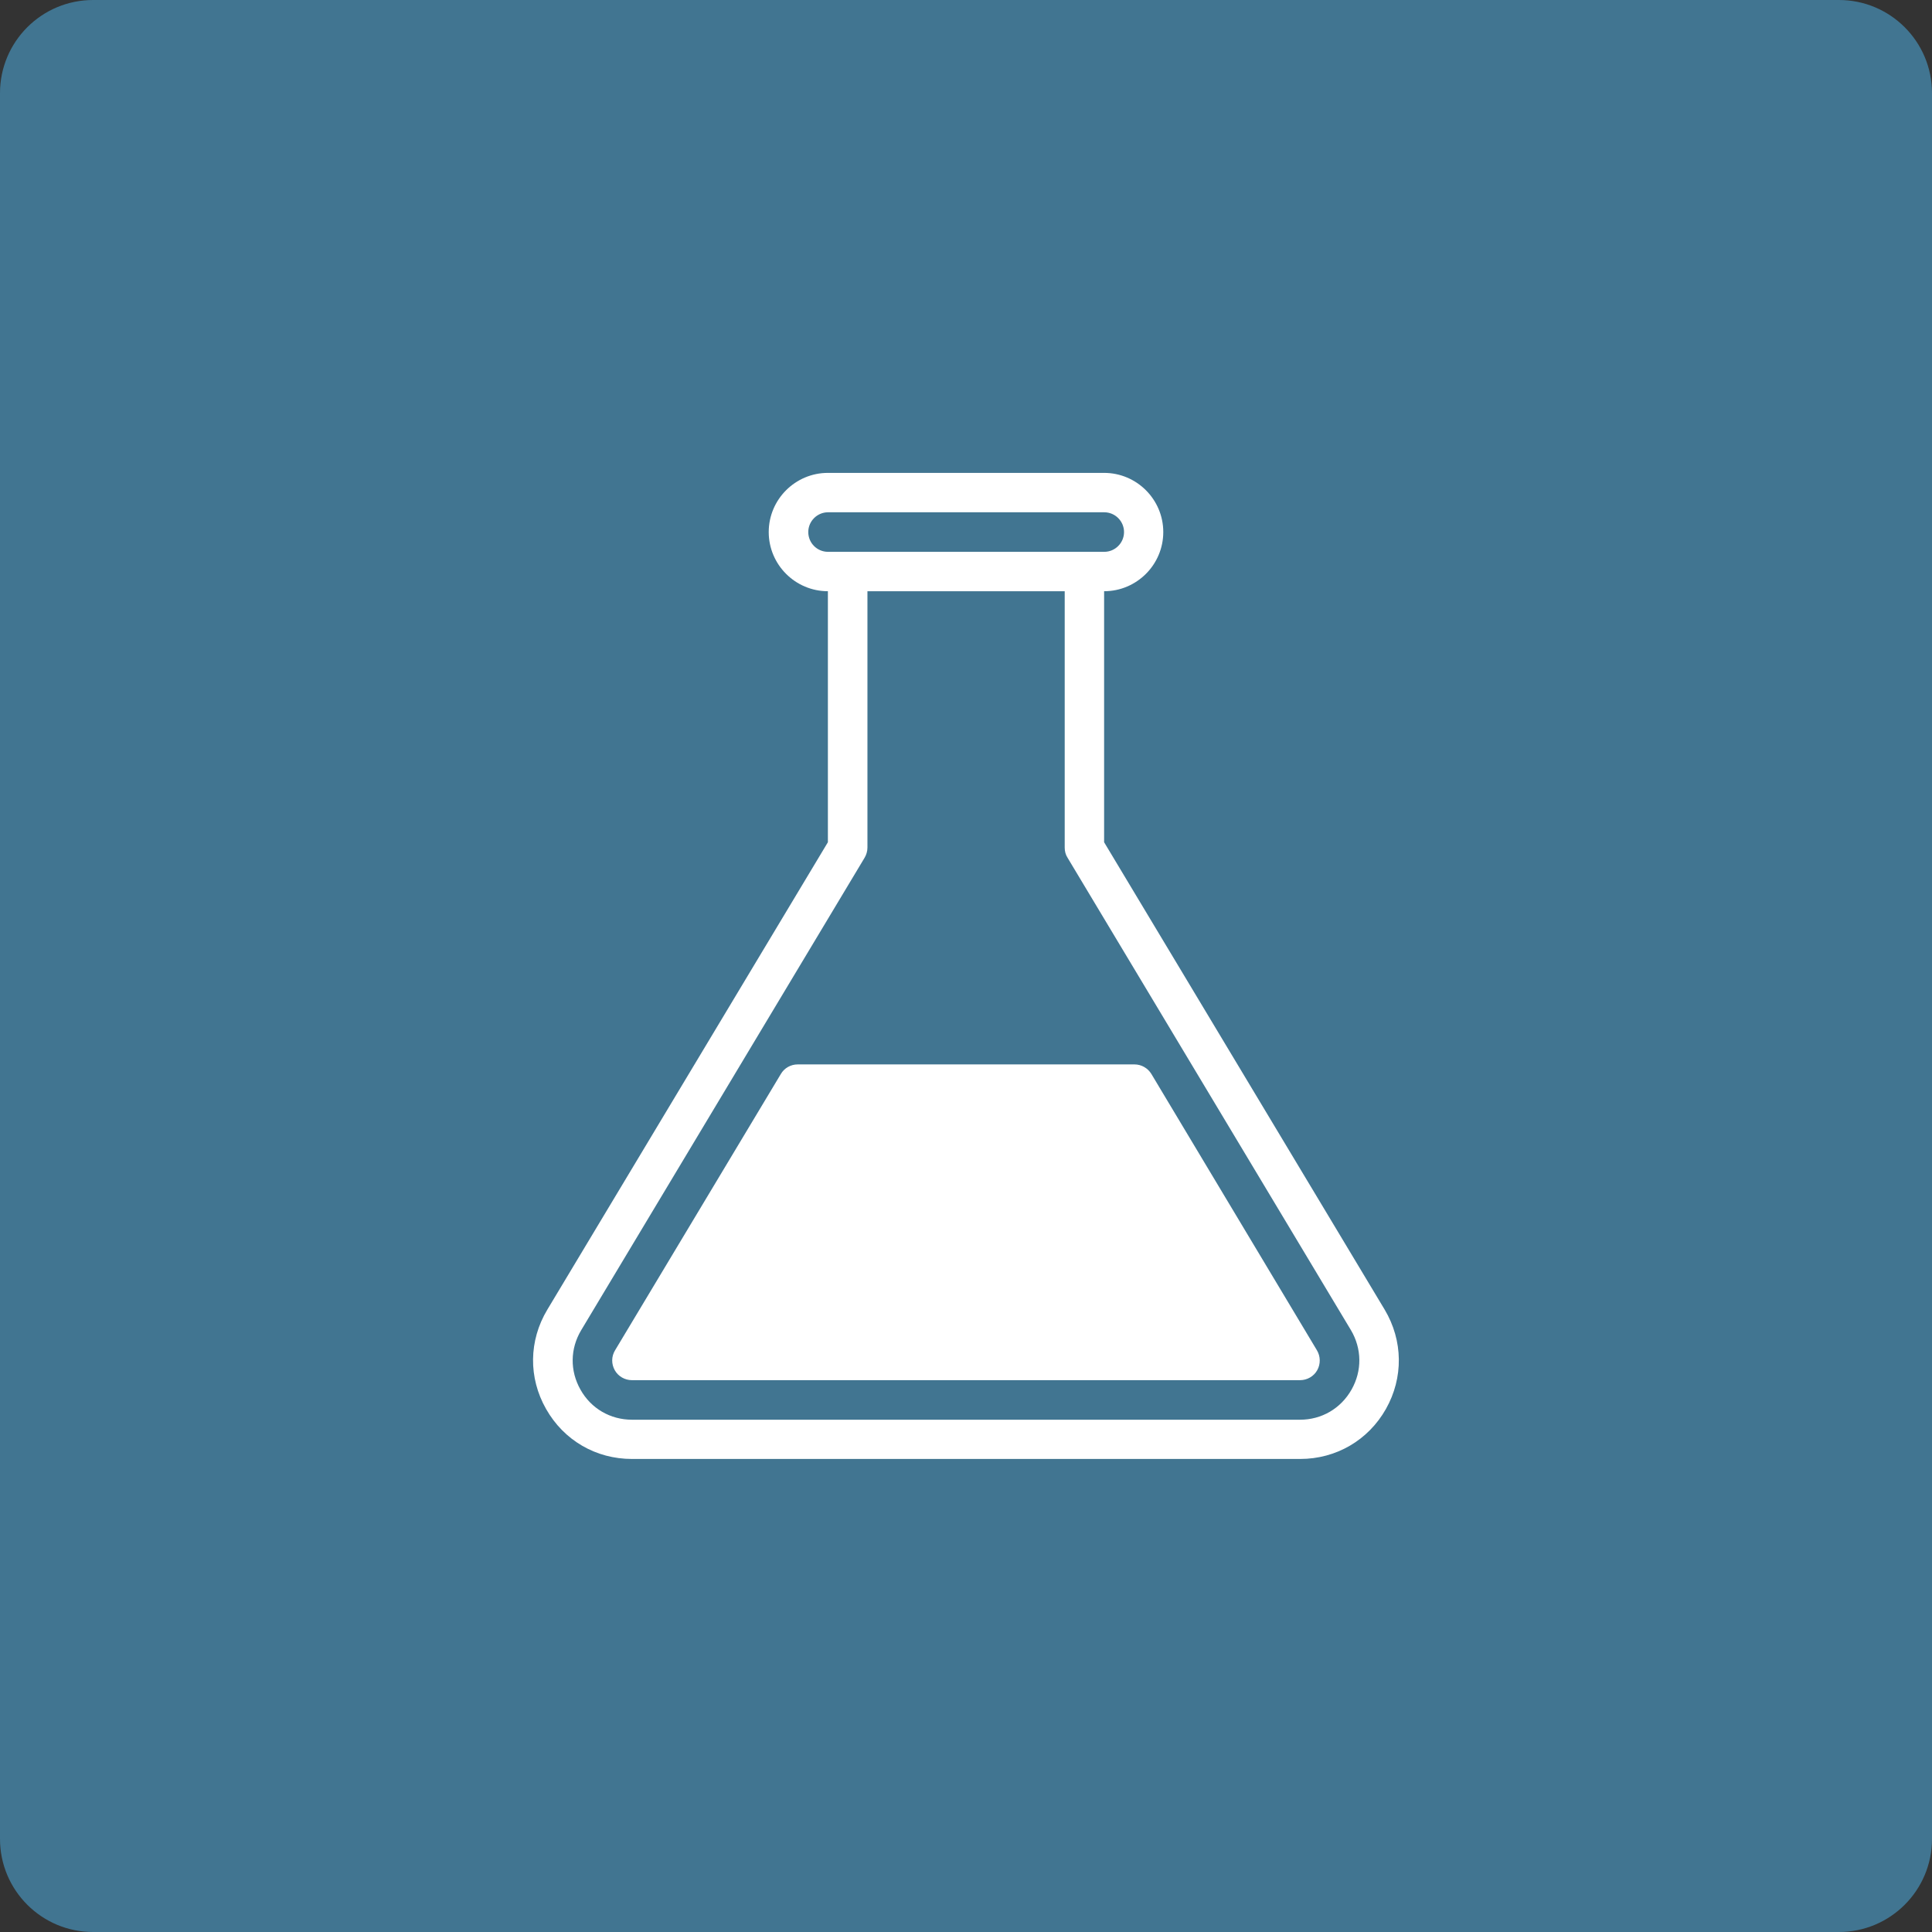
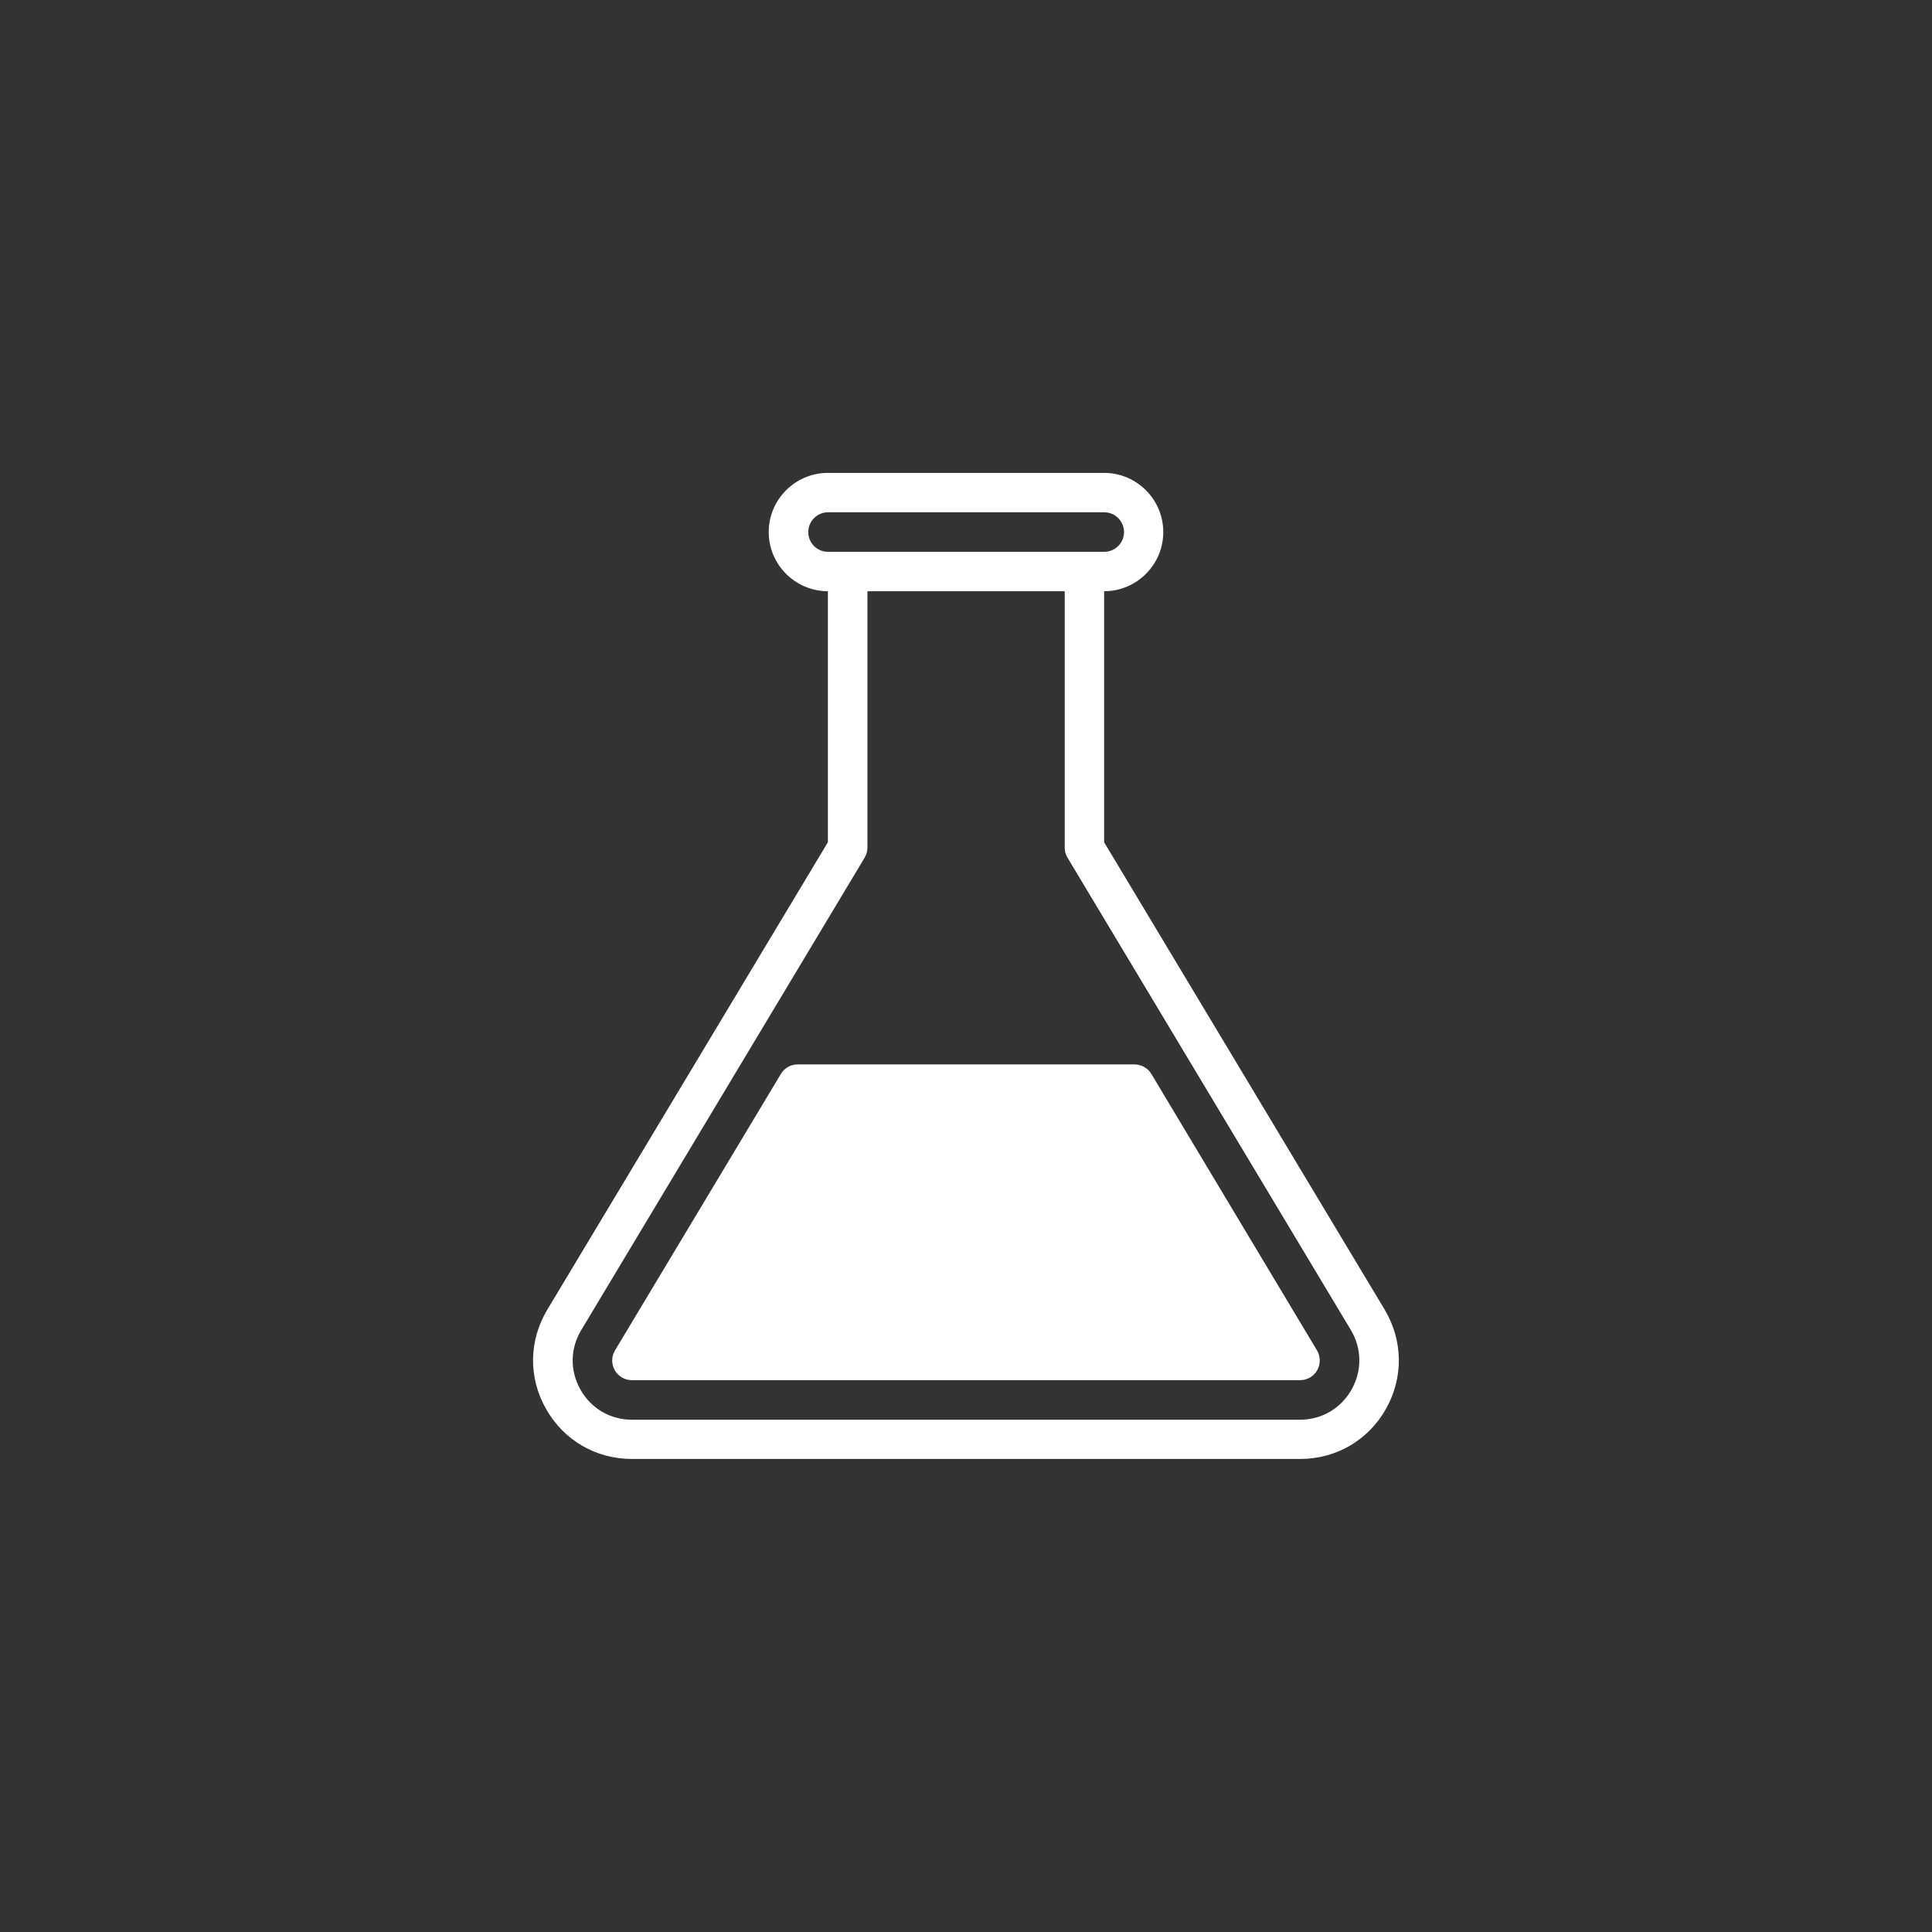
<svg xmlns="http://www.w3.org/2000/svg" version="1.1" x="0px" y="0px" viewBox="0 0 128 128" style="enable-background:new 0 0 128 128;" xml:space="preserve">
  <rect x="0" y="0" width="128" height="128" fill="#333333" stroke="none" />
  <style type="text/css">
	.st0{fill:#FED169;}
	.st1{fill:#417591;}
	.st2{fill:#414E50;}
	.st3{fill:#8FBFBA;}
	.st4{fill:#FFFFFF;}
	.st5{fill:none;}
</style>
  <g id="Base">
-     <path class="st1" d="M6.17,0C2.76,0,0,2.76,0,6.17v115.66c0,3.41,2.76,6.17,6.17,6.17h115.66c3.41,0,6.17-2.76,6.17-6.17V6.17   c0-3.41-2.76-6.17-6.17-6.17H6.17z" />
-   </g>
+     </g>
  <g id="Layer_1">
    <path class="st4" d="M87.25,89.46c0.24,0.4,0.25,0.91,0.02,1.32c-0.23,0.41-0.67,0.66-1.14,0.66H41.87c-0.47,0-0.91-0.25-1.14-0.66   c-0.23-0.41-0.23-0.91,0.02-1.32l10.98-18.3c0.23-0.4,0.66-0.64,1.12-0.64h22.31c0.46,0,0.88,0.24,1.12,0.63L87.25,89.46z    M89.54,92.07c-0.71,1.25-1.98,1.99-3.41,1.99H41.87c-1.43,0-2.71-0.74-3.41-1.99c-0.71-1.25-0.69-2.72,0.05-3.95l18.77-31.29   c0.12-0.2,0.19-0.44,0.19-0.67V39.17h13.07v16.99c0,0.24,0.06,0.47,0.19,0.67l18.77,31.29C90.23,89.35,90.25,90.82,89.54,92.07    M53.55,35.25c0-0.72,0.59-1.31,1.31-1.31h18.3c0.72,0,1.31,0.59,1.31,1.31c0,0.72-0.59,1.31-1.31,1.31h-18.3   C54.13,36.56,53.55,35.97,53.55,35.25 M91.74,86.77L73.15,55.8V39.17c2.16,0,3.92-1.76,3.92-3.92c0-2.16-1.76-3.92-3.92-3.92h-18.3   c-2.16,0-3.92,1.76-3.92,3.92c0,2.16,1.76,3.92,3.92,3.92V55.8L36.26,86.77c-1.23,2.05-1.26,4.51-0.08,6.58   c1.18,2.08,3.3,3.31,5.69,3.31h44.27c2.38,0,4.51-1.24,5.68-3.31C92.99,91.28,92.96,88.82,91.74,86.77" />
  </g>
</svg>